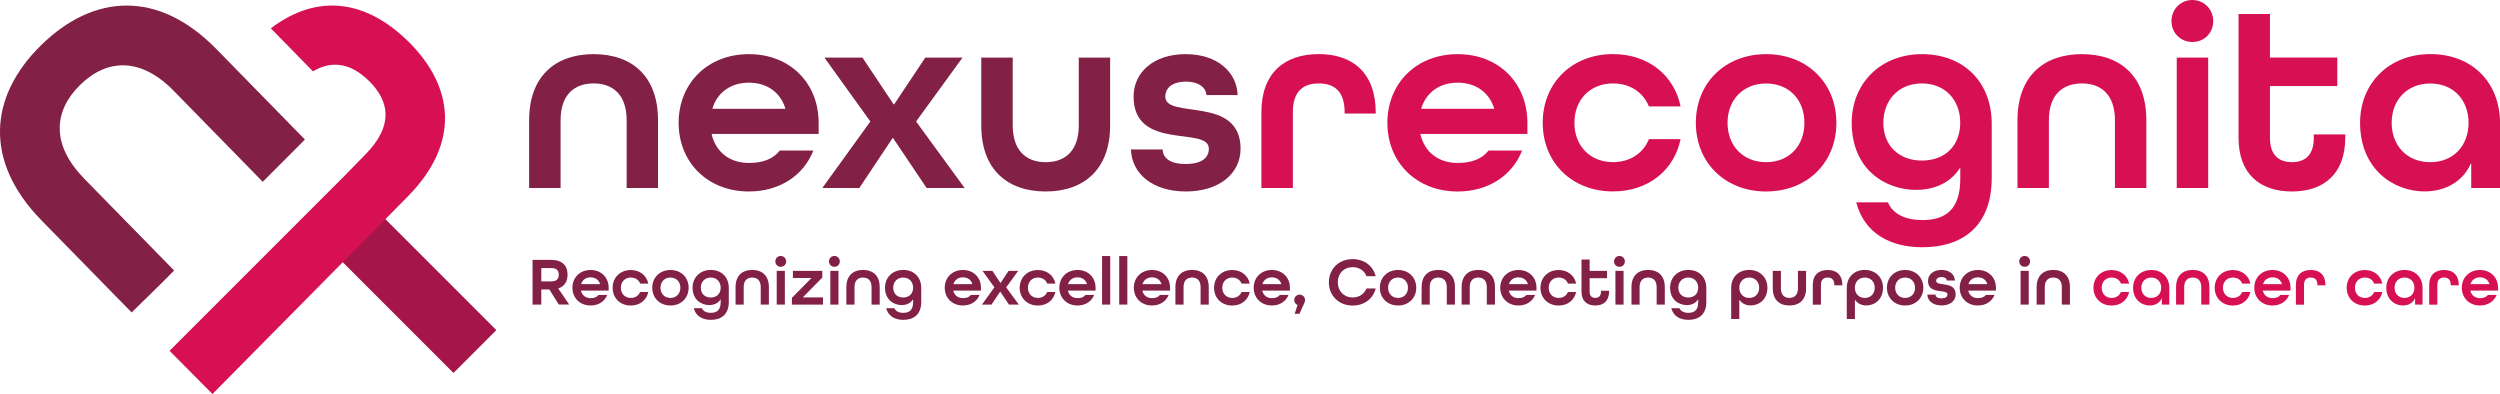
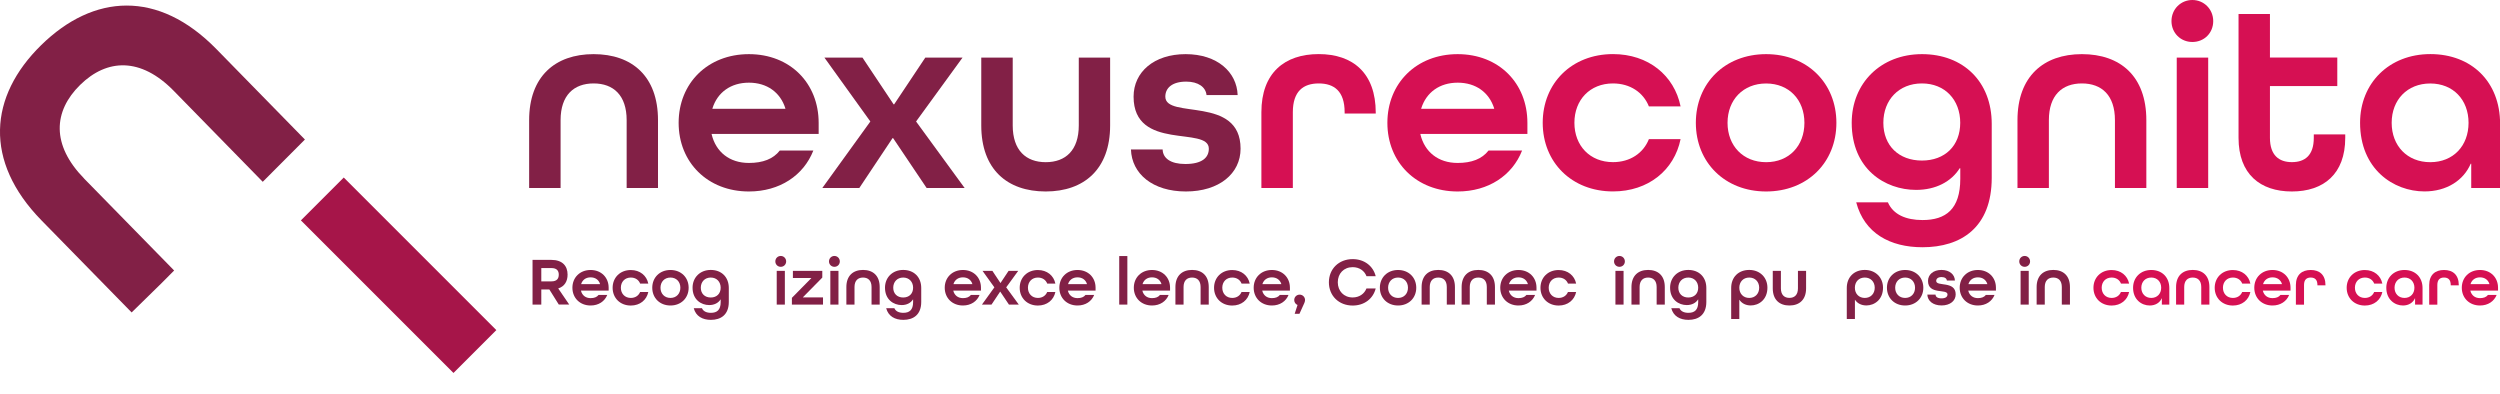
<svg xmlns="http://www.w3.org/2000/svg" id="Laag_1" data-name="Laag 1" viewBox="0 0 522.26 82.31">
  <defs>
    <style>
      .cls-1 {
        fill: #d61053;
      }

      .cls-2 {
        fill: #822046;
      }

      .cls-3 {
        fill: #a61549;
      }
    </style>
  </defs>
  <rect class="cls-3" x="76.95" y="34.96" width="12.66" height="45.08" transform="translate(182.82 39.27) rotate(135)" />
  <path class="cls-2" d="M17.58,37.3c-6.89-7.04-6.44-14.07-.83-19.57,5.61-5.5,12.66-5.79,19.55,1.25l18.59,19,8.81-8.83-18.49-18.89C33.04-2.18,19.54-1.28,8.61,9.42c-10.93,10.7-12.04,24.25.05,36.61l18.84,19.24,6.07-5.94,2.81-2.82-18.81-19.21Z" />
-   <path class="cls-1" d="M85.17,8.55C76.63.19,66.47-1.61,56.58,5.92l8.79,8.98c4.36-2.56,8.25-1.37,11.67,1.97,4.34,4.25,5.21,9.35-.65,15.34l-4.52,4.62-36.45,36.45,8.96,9.03,40.92-41.38c10.92-11.16,9.54-22.92-.12-32.38Z" />
  <path class="cls-2" d="M130.91,39.28v-14.18c0-5.19-2.76-7.67-6.9-7.67s-6.9,2.48-6.9,7.67v14.18h-6.57v-14.18c0-9.1,5.41-13.79,13.46-13.79s13.46,4.63,13.46,13.79v14.18h-6.57Z" />
  <path class="cls-2" d="M148.67,27.97v.11c.88,3.64,3.7,5.96,7.78,5.96,2.92,0,5.08-.83,6.45-2.59h7.01c-2.04,5.19-7.01,8.55-13.46,8.55-8.61,0-14.68-6.07-14.68-14.34s6.07-14.35,14.68-14.35,14.57,6.07,14.57,14.35v2.32h-22.34ZM148.83,22.62v.11h15.23v-.11c-1.05-3.31-3.81-5.35-7.61-5.35s-6.57,2.04-7.61,5.35Z" />
  <path class="cls-2" d="M171.78,39.28l10.04-13.9-9.6-13.35h7.95l6.51,9.77h.11l6.51-9.77h7.78l-9.71,13.35,10.15,13.9h-7.94l-7.01-10.43h-.11l-6.95,10.43h-7.72Z" />
  <path class="cls-2" d="M225.35,12.03h6.56v14.18c0,9.1-5.41,13.79-13.46,13.79s-13.46-4.63-13.46-13.79v-14.18h6.57v14.18c0,5.19,2.76,7.67,6.9,7.67s6.9-2.48,6.9-7.67v-14.18Z" />
  <path class="cls-2" d="M252.05,19.86c-.17-1.65-1.71-2.81-4.25-2.81-2.92,0-4.36,1.32-4.36,3.14,0,4.8,15.72-.33,15.72,10.87,0,5.19-4.47,8.94-11.42,8.94s-11.31-3.7-11.48-8.77h6.62c.05,1.82,1.65,3.03,4.74,3.03,3.48,0,4.91-1.32,4.91-3.2,0-4.8-15.72.61-15.72-10.87,0-5.13,4.25-8.88,10.87-8.88s10.7,3.75,10.87,8.55h-6.51Z" />
  <path class="cls-1" d="M280.9,23.72v-.28c0-4.41-2.21-6.01-5.41-6.01s-5.41,1.6-5.41,6.01v15.83h-6.57v-15.83c0-8.22,4.86-12.14,11.97-12.14s11.92,3.92,11.92,12.25v.16h-6.51Z" />
  <path class="cls-1" d="M296.73,27.97v.11c.88,3.64,3.7,5.96,7.78,5.96,2.92,0,5.08-.83,6.45-2.59h7.01c-2.04,5.19-7.01,8.55-13.46,8.55-8.61,0-14.68-6.07-14.68-14.34s6.07-14.35,14.68-14.35,14.57,6.07,14.57,14.35v2.32h-22.34ZM296.9,22.62v.11h15.23v-.11c-1.05-3.31-3.81-5.35-7.61-5.35s-6.56,2.04-7.61,5.35Z" />
  <path class="cls-1" d="M344.46,22.23c-1.16-2.92-3.92-4.8-7.5-4.8-4.8,0-8.06,3.42-8.06,8.22s3.26,8.22,8.06,8.22c3.59,0,6.34-1.88,7.5-4.8h6.62c-1.32,6.46-6.73,10.92-14.12,10.92-8.61,0-14.68-6.07-14.68-14.34s6.07-14.35,14.68-14.35c7.39,0,12.8,4.47,14.12,10.92h-6.62Z" />
  <path class="cls-1" d="M368.95,40c-8.61,0-14.68-6.07-14.68-14.34s6.07-14.35,14.68-14.35,14.68,6.07,14.68,14.35-6.07,14.34-14.68,14.34ZM376.95,25.66c0-4.8-3.2-8.22-8-8.22s-8.06,3.42-8.06,8.22,3.26,8.22,8.06,8.22,8-3.42,8-8.22Z" />
  <path class="cls-1" d="M409.5,35.15h-.11c-1.77,2.81-5.02,4.52-9.1,4.52-6.51,0-13.46-4.36-13.46-14.01,0-8.28,6.07-14.35,14.68-14.35s14.57,5.74,14.57,14.57v11.26c0,10.43-6.45,14.51-14.46,14.51-6.79,0-12.14-2.92-13.85-9.38h6.62c1.1,2.54,3.75,3.7,7.23,3.7,4.86,0,7.89-2.26,7.89-8.61v-2.21ZM401.5,17.43c-4.8,0-8.06,3.42-8.06,8.22s3.26,7.89,8.06,7.89,8-3.09,8-7.89-3.2-8.22-8-8.22Z" />
  <path class="cls-1" d="M441.82,39.28v-14.18c0-5.19-2.76-7.67-6.9-7.67s-6.9,2.48-6.9,7.67v14.18h-6.56v-14.18c0-9.1,5.41-13.79,13.46-13.79s13.46,4.63,13.46,13.79v14.18h-6.57Z" />
  <path class="cls-1" d="M453.63,4.41c0-2.48,1.93-4.41,4.36-4.41s4.36,1.93,4.36,4.41-1.88,4.36-4.36,4.36-4.36-1.93-4.36-4.36ZM454.73,39.28V12.03h6.57v27.25h-6.57Z" />
  <path class="cls-1" d="M489.93,28.8c0,7.56-4.52,11.2-11.15,11.2s-11.14-3.64-11.14-11.2V2.92h6.56v9.1h14.07v5.96h-14.07v10.81c0,3.64,1.88,5.08,4.58,5.08s4.58-1.38,4.58-5.08v-.72h6.57v.72Z" />
  <path class="cls-1" d="M522.26,39.28h-6.01v-5.08h-.11c-1.49,3.48-5.02,5.79-9.65,5.79-6.51,0-13.46-4.69-13.46-14.34,0-8.28,6.07-14.35,14.68-14.35s14.57,5.79,14.57,14.57v13.41ZM515.69,25.66c0-4.8-3.2-8.22-8-8.22s-8.06,3.42-8.06,8.22,3.25,8.22,8.06,8.22,8-3.42,8-8.22Z" />
  <g>
    <path class="cls-2" d="M116.74,63.63l-1.98-3.16h-1.68v3.16h-1.83v-9.34h3.91c2.37,0,3.41,1.3,3.41,3.08,0,1.37-.61,2.46-1.94,2.88v.03l2.28,3.34h-2.17ZM115.19,58.78c1.16,0,1.54-.6,1.54-1.4s-.39-1.38-1.54-1.38h-2.11v2.78h2.11Z" />
    <path class="cls-2" d="M121.37,60.71v.03c.23.94.96,1.54,2.01,1.54.76,0,1.31-.21,1.67-.67h1.81c-.53,1.34-1.81,2.21-3.48,2.21-2.23,0-3.8-1.57-3.8-3.71s1.57-3.71,3.8-3.71,3.77,1.57,3.77,3.71v.6h-5.78ZM121.41,59.32v.03h3.94v-.03c-.27-.86-.98-1.38-1.97-1.38s-1.7.53-1.97,1.38Z" />
    <path class="cls-2" d="M133.72,59.22c-.3-.76-1.01-1.24-1.94-1.24-1.24,0-2.08.89-2.08,2.13s.84,2.13,2.08,2.13c.93,0,1.64-.49,1.94-1.24h1.71c-.34,1.67-1.74,2.83-3.65,2.83-2.23,0-3.8-1.57-3.8-3.71s1.57-3.71,3.8-3.71c1.91,0,3.31,1.16,3.65,2.83h-1.71Z" />
    <path class="cls-2" d="M140.06,63.82c-2.23,0-3.8-1.57-3.8-3.71s1.57-3.71,3.8-3.71,3.8,1.57,3.8,3.71-1.57,3.71-3.8,3.71ZM142.13,60.11c0-1.24-.83-2.13-2.07-2.13s-2.08.89-2.08,2.13.84,2.13,2.08,2.13,2.07-.89,2.07-2.13Z" />
    <path class="cls-2" d="M150.55,62.56h-.03c-.46.73-1.3,1.17-2.36,1.17-1.68,0-3.48-1.13-3.48-3.63,0-2.14,1.57-3.71,3.8-3.71s3.77,1.48,3.77,3.77v2.91c0,2.7-1.67,3.75-3.74,3.75-1.76,0-3.14-.76-3.58-2.43h1.71c.29.66.97.96,1.87.96,1.26,0,2.04-.59,2.04-2.23v-.57ZM148.48,57.98c-1.24,0-2.08.89-2.08,2.13s.84,2.04,2.08,2.04,2.07-.8,2.07-2.04-.83-2.13-2.07-2.13Z" />
-     <path class="cls-2" d="M158.92,63.63v-3.67c0-1.34-.71-1.98-1.78-1.98s-1.78.64-1.78,1.98v3.67h-1.7v-3.67c0-2.36,1.4-3.57,3.48-3.57s3.48,1.2,3.48,3.57v3.67h-1.7Z" />
    <path class="cls-2" d="M161.97,54.61c0-.64.5-1.14,1.13-1.14s1.13.5,1.13,1.14-.49,1.13-1.13,1.13-1.13-.5-1.13-1.13ZM162.26,63.63v-7.05h1.7v7.05h-1.7Z" />
    <path class="cls-2" d="M165.43,63.63v-1.41l4.05-4.11v-.03h-3.84v-1.5h6.14v1.41l-4.05,4.11v.03h4.2v1.5h-6.5Z" />
    <path class="cls-2" d="M173.18,54.61c0-.64.5-1.14,1.13-1.14s1.13.5,1.13,1.14-.49,1.13-1.13,1.13-1.13-.5-1.13-1.13ZM173.46,63.63v-7.05h1.7v7.05h-1.7Z" />
    <path class="cls-2" d="M182.07,63.63v-3.67c0-1.34-.71-1.98-1.78-1.98s-1.78.64-1.78,1.98v3.67h-1.7v-3.67c0-2.36,1.4-3.57,3.48-3.57s3.48,1.2,3.48,3.57v3.67h-1.7Z" />
    <path class="cls-2" d="M190.75,62.56h-.03c-.46.73-1.3,1.17-2.36,1.17-1.68,0-3.48-1.13-3.48-3.63,0-2.14,1.57-3.71,3.8-3.71s3.77,1.48,3.77,3.77v2.91c0,2.7-1.67,3.75-3.74,3.75-1.76,0-3.14-.76-3.58-2.43h1.71c.29.66.97.96,1.87.96,1.26,0,2.04-.59,2.04-2.23v-.57ZM188.68,57.98c-1.24,0-2.08.89-2.08,2.13s.84,2.04,2.08,2.04,2.07-.8,2.07-2.04-.83-2.13-2.07-2.13Z" />
    <path class="cls-2" d="M199.15,60.71v.03c.23.94.96,1.54,2.01,1.54.76,0,1.31-.21,1.67-.67h1.81c-.53,1.34-1.81,2.21-3.48,2.21-2.23,0-3.8-1.57-3.8-3.71s1.57-3.71,3.8-3.71,3.77,1.57,3.77,3.71v.6h-5.78ZM199.19,59.32v.03h3.94v-.03c-.27-.86-.98-1.38-1.97-1.38s-1.7.53-1.97,1.38Z" />
    <path class="cls-2" d="M205.13,63.63l2.6-3.6-2.48-3.45h2.06l1.68,2.53h.03l1.68-2.53h2.01l-2.51,3.45,2.63,3.6h-2.06l-1.81-2.7h-.03l-1.8,2.7h-2Z" />
    <path class="cls-2" d="M218.76,59.22c-.3-.76-1.01-1.24-1.94-1.24-1.24,0-2.08.89-2.08,2.13s.84,2.13,2.08,2.13c.93,0,1.64-.49,1.94-1.24h1.71c-.34,1.67-1.74,2.83-3.65,2.83-2.23,0-3.8-1.57-3.8-3.71s1.57-3.71,3.8-3.71c1.91,0,3.31,1.16,3.65,2.83h-1.71Z" />
    <path class="cls-2" d="M223.09,60.71v.03c.23.94.96,1.54,2.01,1.54.76,0,1.31-.21,1.67-.67h1.81c-.53,1.34-1.81,2.21-3.48,2.21-2.23,0-3.8-1.57-3.8-3.71s1.57-3.71,3.8-3.71,3.77,1.57,3.77,3.71v.6h-5.78ZM223.13,59.32v.03h3.94v-.03c-.27-.86-.98-1.38-1.97-1.38s-1.7.53-1.97,1.38Z" />
-     <path class="cls-2" d="M230.23,63.63v-10.14h1.7v10.14h-1.7Z" />
    <path class="cls-2" d="M233.81,63.63v-10.14h1.7v10.14h-1.7Z" />
    <path class="cls-2" d="M238.65,60.71v.03c.23.94.96,1.54,2.01,1.54.76,0,1.31-.21,1.67-.67h1.81c-.53,1.34-1.81,2.21-3.48,2.21-2.23,0-3.8-1.57-3.8-3.71s1.57-3.71,3.8-3.71,3.77,1.57,3.77,3.71v.6h-5.78ZM238.69,59.32v.03h3.94v-.03c-.27-.86-.98-1.38-1.97-1.38s-1.7.53-1.97,1.38Z" />
    <path class="cls-2" d="M250.81,63.63v-3.67c0-1.34-.71-1.98-1.78-1.98s-1.78.64-1.78,1.98v3.67h-1.7v-3.67c0-2.36,1.4-3.57,3.48-3.57s3.48,1.2,3.48,3.57v3.67h-1.7Z" />
    <path class="cls-2" d="M259.36,59.22c-.3-.76-1.01-1.24-1.94-1.24-1.24,0-2.08.89-2.08,2.13s.84,2.13,2.08,2.13c.93,0,1.64-.49,1.94-1.24h1.71c-.34,1.67-1.74,2.83-3.65,2.83-2.23,0-3.8-1.57-3.8-3.71s1.57-3.71,3.8-3.71c1.91,0,3.31,1.16,3.65,2.83h-1.71Z" />
    <path class="cls-2" d="M263.69,60.71v.03c.23.94.96,1.54,2.01,1.54.76,0,1.31-.21,1.67-.67h1.81c-.53,1.34-1.81,2.21-3.48,2.21-2.23,0-3.8-1.57-3.8-3.71s1.57-3.71,3.8-3.71,3.77,1.57,3.77,3.71v.6h-5.78ZM263.73,59.32v.03h3.94v-.03c-.27-.86-.99-1.38-1.97-1.38s-1.7.53-1.97,1.38Z" />
    <path class="cls-2" d="M270.46,65.57l.6-1.86c-.41-.16-.69-.56-.69-1.03,0-.63.5-1.13,1.13-1.13s1.13.5,1.13,1.13c0,.2-.06.4-.14.6l-1.03,2.28h-1Z" />
    <path class="cls-2" d="M285.46,57.68c-.44-1.13-1.5-1.87-2.88-1.87-1.86,0-3.11,1.33-3.11,3.16s1.26,3.17,3.11,3.17c1.38,0,2.44-.76,2.88-1.88h1.93c-.53,2.13-2.37,3.57-4.81,3.57-2.91,0-4.97-2.06-4.97-4.85s2.06-4.85,4.97-4.85c2.44,0,4.28,1.44,4.81,3.57h-1.93Z" />
    <path class="cls-2" d="M292.06,63.82c-2.23,0-3.8-1.57-3.8-3.71s1.57-3.71,3.8-3.71,3.8,1.57,3.8,3.71-1.57,3.71-3.8,3.71ZM294.13,60.11c0-1.24-.83-2.13-2.07-2.13s-2.08.89-2.08,2.13.84,2.13,2.08,2.13,2.07-.89,2.07-2.13Z" />
    <path class="cls-2" d="M302.24,63.63v-3.67c0-1.34-.71-1.98-1.78-1.98s-1.78.64-1.78,1.98v3.67h-1.7v-3.67c0-2.36,1.4-3.57,3.48-3.57s3.48,1.2,3.48,3.57v3.67h-1.7Z" />
    <path class="cls-2" d="M310.6,63.63v-3.67c0-1.34-.71-1.98-1.78-1.98s-1.78.64-1.78,1.98v3.67h-1.7v-3.67c0-2.36,1.4-3.57,3.48-3.57s3.48,1.2,3.48,3.57v3.67h-1.7Z" />
    <path class="cls-2" d="M315.2,60.71v.03c.23.94.96,1.54,2.01,1.54.76,0,1.31-.21,1.67-.67h1.81c-.53,1.34-1.81,2.21-3.48,2.21-2.23,0-3.8-1.57-3.8-3.71s1.57-3.71,3.8-3.71,3.77,1.57,3.77,3.71v.6h-5.78ZM315.24,59.32v.03h3.94v-.03c-.27-.86-.99-1.38-1.97-1.38s-1.7.53-1.97,1.38Z" />
    <path class="cls-2" d="M327.55,59.22c-.3-.76-1.01-1.24-1.94-1.24-1.24,0-2.08.89-2.08,2.13s.84,2.13,2.08,2.13c.93,0,1.64-.49,1.94-1.24h1.71c-.34,1.67-1.74,2.83-3.65,2.83-2.23,0-3.8-1.57-3.8-3.71s1.57-3.71,3.8-3.71c1.91,0,3.31,1.16,3.65,2.83h-1.71Z" />
-     <path class="cls-2" d="M336.14,60.92c0,1.96-1.17,2.9-2.88,2.9s-2.88-.94-2.88-2.9v-6.7h1.7v2.36h3.64v1.54h-3.64v2.8c0,.94.49,1.31,1.18,1.31s1.19-.36,1.19-1.31v-.19h1.7v.19Z" />
    <path class="cls-2" d="M337.18,54.61c0-.64.5-1.14,1.13-1.14s1.13.5,1.13,1.14-.49,1.13-1.13,1.13-1.13-.5-1.13-1.13ZM337.47,63.63v-7.05h1.7v7.05h-1.7Z" />
    <path class="cls-2" d="M346.08,63.63v-3.67c0-1.34-.71-1.98-1.78-1.98s-1.78.64-1.78,1.98v3.67h-1.7v-3.67c0-2.36,1.4-3.57,3.48-3.57s3.48,1.2,3.48,3.57v3.67h-1.7Z" />
    <path class="cls-2" d="M354.76,62.56h-.03c-.46.73-1.3,1.17-2.36,1.17-1.68,0-3.48-1.13-3.48-3.63,0-2.14,1.57-3.71,3.8-3.71s3.77,1.48,3.77,3.77v2.91c0,2.7-1.67,3.75-3.74,3.75-1.76,0-3.14-.76-3.58-2.43h1.71c.29.66.97.96,1.87.96,1.26,0,2.04-.59,2.04-2.23v-.57ZM352.69,57.98c-1.24,0-2.08.89-2.08,2.13s.84,2.04,2.08,2.04,2.07-.8,2.07-2.04-.83-2.13-2.07-2.13Z" />
    <path class="cls-2" d="M361.65,60.16c0-2.28,1.54-3.77,3.77-3.77s3.8,1.57,3.8,3.71c0,2.5-1.8,3.71-3.48,3.71-1.06,0-1.9-.46-2.36-1.17h-.03v4h-1.7v-6.48ZM363.35,60.11c0,1.24.83,2.13,2.07,2.13s2.08-.89,2.08-2.13-.84-2.13-2.08-2.13-2.07.89-2.07,2.13Z" />
    <path class="cls-2" d="M375.6,56.58h1.7v3.67c0,2.36-1.4,3.57-3.48,3.57s-3.48-1.2-3.48-3.57v-3.67h1.7v3.67c0,1.34.71,1.98,1.78,1.98s1.78-.64,1.78-1.98v-3.67Z" />
-     <path class="cls-2" d="M383.2,59.61v-.07c0-1.14-.57-1.56-1.4-1.56s-1.4.41-1.4,1.56v4.1h-1.7v-4.1c0-2.13,1.26-3.14,3.1-3.14s3.08,1.01,3.08,3.17v.04h-1.68Z" />
    <path class="cls-2" d="M385.8,60.16c0-2.28,1.54-3.77,3.77-3.77s3.8,1.57,3.8,3.71c0,2.5-1.8,3.71-3.48,3.71-1.06,0-1.9-.46-2.36-1.17h-.03v4h-1.7v-6.48ZM387.49,60.11c0,1.24.83,2.13,2.07,2.13s2.08-.89,2.08-2.13-.84-2.13-2.08-2.13-2.07.89-2.07,2.13Z" />
    <path class="cls-2" d="M397.99,63.82c-2.23,0-3.8-1.57-3.8-3.71s1.57-3.71,3.8-3.71,3.8,1.57,3.8,3.71-1.57,3.71-3.8,3.71ZM400.06,60.11c0-1.24-.83-2.13-2.07-2.13s-2.08.89-2.08,2.13.84,2.13,2.08,2.13,2.07-.89,2.07-2.13Z" />
    <path class="cls-2" d="M406.71,58.61c-.04-.43-.44-.73-1.1-.73-.76,0-1.13.34-1.13.81,0,1.24,4.07-.09,4.07,2.81,0,1.34-1.16,2.31-2.95,2.31s-2.93-.96-2.97-2.27h1.71c.01.47.43.79,1.23.79.9,0,1.27-.34,1.27-.83,0-1.24-4.07.16-4.07-2.81,0-1.33,1.1-2.3,2.81-2.3s2.77.97,2.81,2.21h-1.68Z" />
    <path class="cls-2" d="M411.18,60.71v.03c.23.94.96,1.54,2.01,1.54.76,0,1.31-.21,1.67-.67h1.81c-.53,1.34-1.81,2.21-3.48,2.21-2.23,0-3.8-1.57-3.8-3.71s1.57-3.71,3.8-3.71,3.77,1.57,3.77,3.71v.6h-5.78ZM411.22,59.32v.03h3.94v-.03c-.27-.86-.98-1.38-1.97-1.38s-1.7.53-1.97,1.38Z" />
    <path class="cls-2" d="M421.83,54.61c0-.64.5-1.14,1.13-1.14s1.13.5,1.13,1.14-.49,1.13-1.13,1.13-1.13-.5-1.13-1.13ZM422.11,63.63v-7.05h1.7v7.05h-1.7Z" />
    <path class="cls-2" d="M430.72,63.63v-3.67c0-1.34-.71-1.98-1.78-1.98s-1.78.64-1.78,1.98v3.67h-1.7v-3.67c0-2.36,1.4-3.57,3.48-3.57s3.48,1.2,3.48,3.57v3.67h-1.7Z" />
    <path class="cls-1" d="M443.07,59.22c-.3-.76-1.01-1.24-1.94-1.24-1.24,0-2.08.89-2.08,2.13s.84,2.13,2.08,2.13c.93,0,1.64-.49,1.94-1.24h1.71c-.34,1.67-1.74,2.83-3.65,2.83-2.23,0-3.8-1.57-3.8-3.71s1.57-3.71,3.8-3.71c1.91,0,3.31,1.16,3.65,2.83h-1.71Z" />
    <path class="cls-1" d="M453.18,63.63h-1.56v-1.31h-.03c-.38.9-1.3,1.5-2.5,1.5-1.68,0-3.48-1.21-3.48-3.71,0-2.14,1.57-3.71,3.8-3.71s3.77,1.5,3.77,3.77v3.47ZM451.48,60.11c0-1.24-.83-2.13-2.07-2.13s-2.08.89-2.08,2.13.84,2.13,2.08,2.13,2.07-.89,2.07-2.13Z" />
    <path class="cls-1" d="M459.85,63.63v-3.67c0-1.34-.71-1.98-1.78-1.98s-1.78.64-1.78,1.98v3.67h-1.7v-3.67c0-2.36,1.4-3.57,3.48-3.57s3.48,1.2,3.48,3.57v3.67h-1.7Z" />
    <path class="cls-1" d="M468.4,59.22c-.3-.76-1.01-1.24-1.94-1.24-1.24,0-2.08.89-2.08,2.13s.84,2.13,2.08,2.13c.93,0,1.64-.49,1.94-1.24h1.71c-.34,1.67-1.74,2.83-3.65,2.83-2.23,0-3.8-1.57-3.8-3.71s1.57-3.71,3.8-3.71c1.91,0,3.31,1.16,3.65,2.83h-1.71Z" />
    <path class="cls-1" d="M472.72,60.71v.03c.23.94.96,1.54,2.01,1.54.76,0,1.31-.21,1.67-.67h1.81c-.53,1.34-1.81,2.21-3.48,2.21-2.23,0-3.8-1.57-3.8-3.71s1.57-3.71,3.8-3.71,3.77,1.57,3.77,3.71v.6h-5.78ZM472.77,59.32v.03h3.94v-.03c-.27-.86-.99-1.38-1.97-1.38s-1.7.53-1.97,1.38Z" />
    <path class="cls-1" d="M484.12,59.61v-.07c0-1.14-.57-1.56-1.4-1.56s-1.4.41-1.4,1.56v4.1h-1.7v-4.1c0-2.13,1.26-3.14,3.1-3.14s3.08,1.01,3.08,3.17v.04h-1.68Z" />
    <path class="cls-1" d="M495.97,59.22c-.3-.76-1.01-1.24-1.94-1.24-1.24,0-2.08.89-2.08,2.13s.84,2.13,2.08,2.13c.93,0,1.64-.49,1.94-1.24h1.71c-.34,1.67-1.74,2.83-3.65,2.83-2.23,0-3.8-1.57-3.8-3.71s1.57-3.71,3.8-3.71c1.91,0,3.31,1.16,3.65,2.83h-1.71Z" />
    <path class="cls-1" d="M506.08,63.63h-1.56v-1.31h-.03c-.39.9-1.3,1.5-2.5,1.5-1.68,0-3.48-1.21-3.48-3.71,0-2.14,1.57-3.71,3.8-3.71s3.77,1.5,3.77,3.77v3.47ZM504.38,60.11c0-1.24-.83-2.13-2.07-2.13s-2.08.89-2.08,2.13.84,2.13,2.08,2.13,2.07-.89,2.07-2.13Z" />
    <path class="cls-1" d="M511.97,59.61v-.07c0-1.14-.57-1.56-1.4-1.56s-1.4.41-1.4,1.56v4.1h-1.7v-4.1c0-2.13,1.26-3.14,3.1-3.14s3.08,1.01,3.08,3.17v.04h-1.68Z" />
    <path class="cls-1" d="M516.07,60.71v.03c.23.94.96,1.54,2.01,1.54.76,0,1.31-.21,1.67-.67h1.81c-.53,1.34-1.81,2.21-3.48,2.21-2.23,0-3.8-1.57-3.8-3.71s1.57-3.71,3.8-3.71,3.77,1.57,3.77,3.71v.6h-5.78ZM516.11,59.32v.03h3.94v-.03c-.27-.86-.99-1.38-1.97-1.38s-1.7.53-1.97,1.38Z" />
  </g>
</svg>